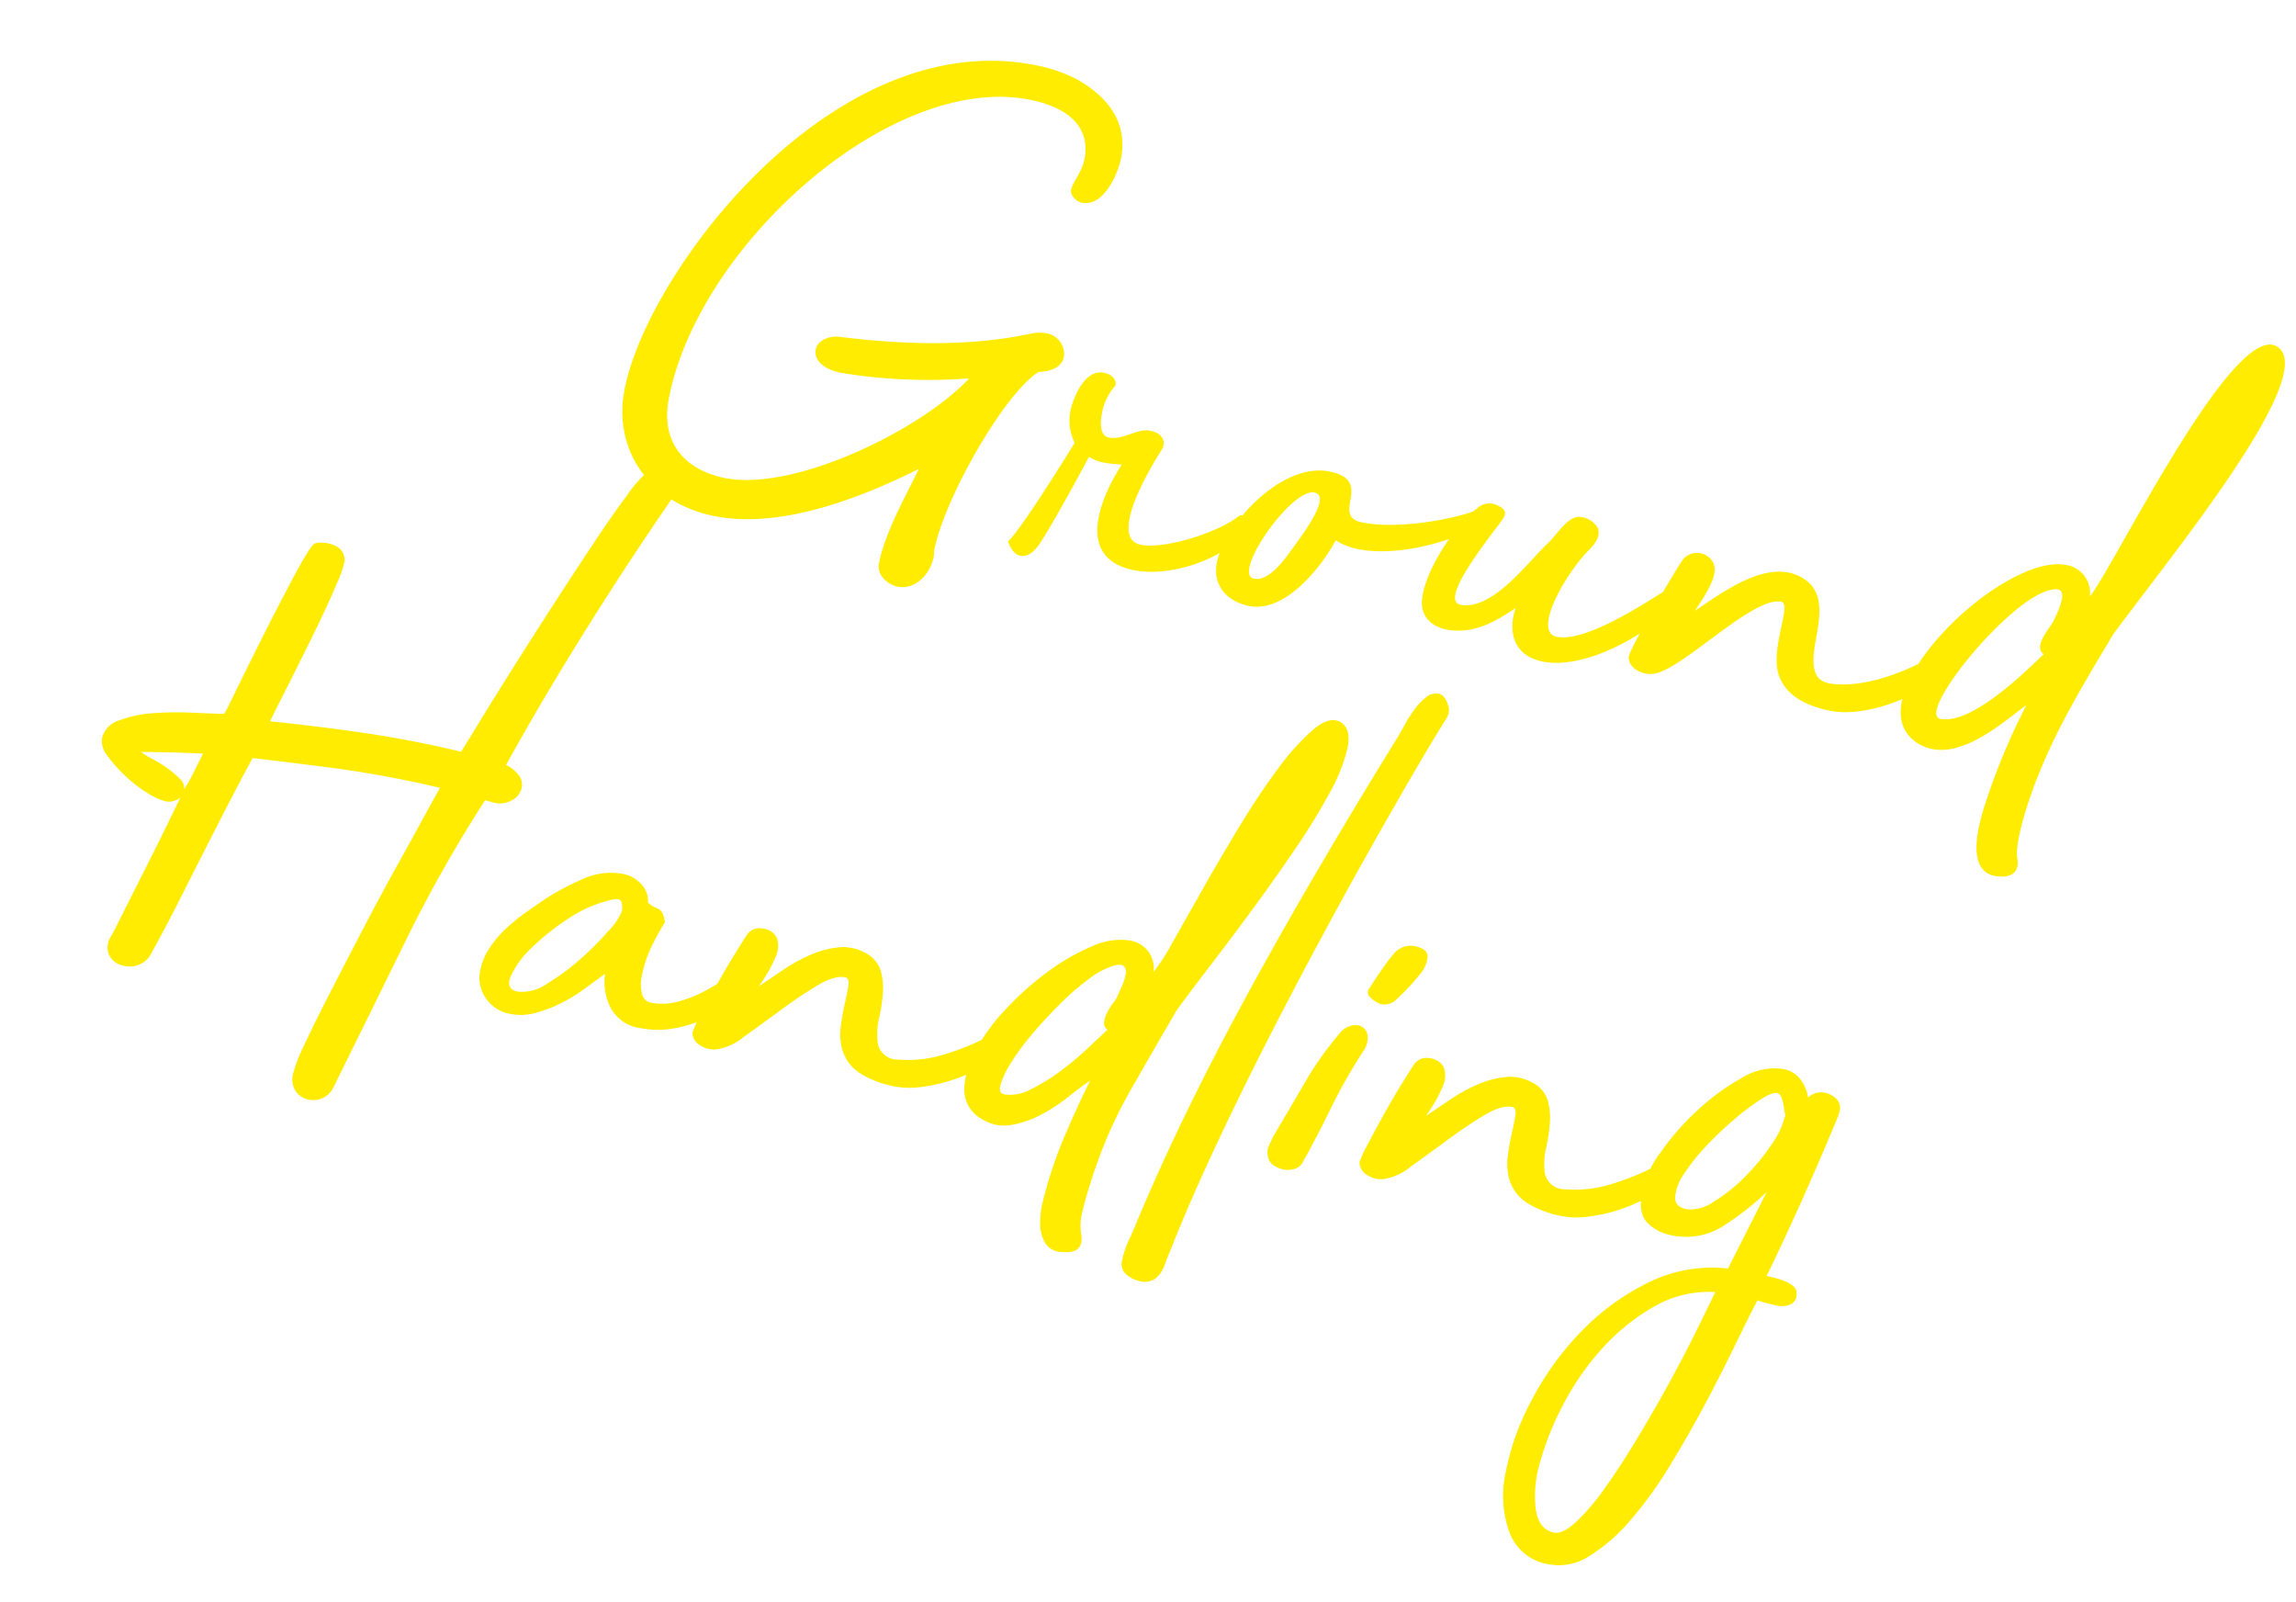
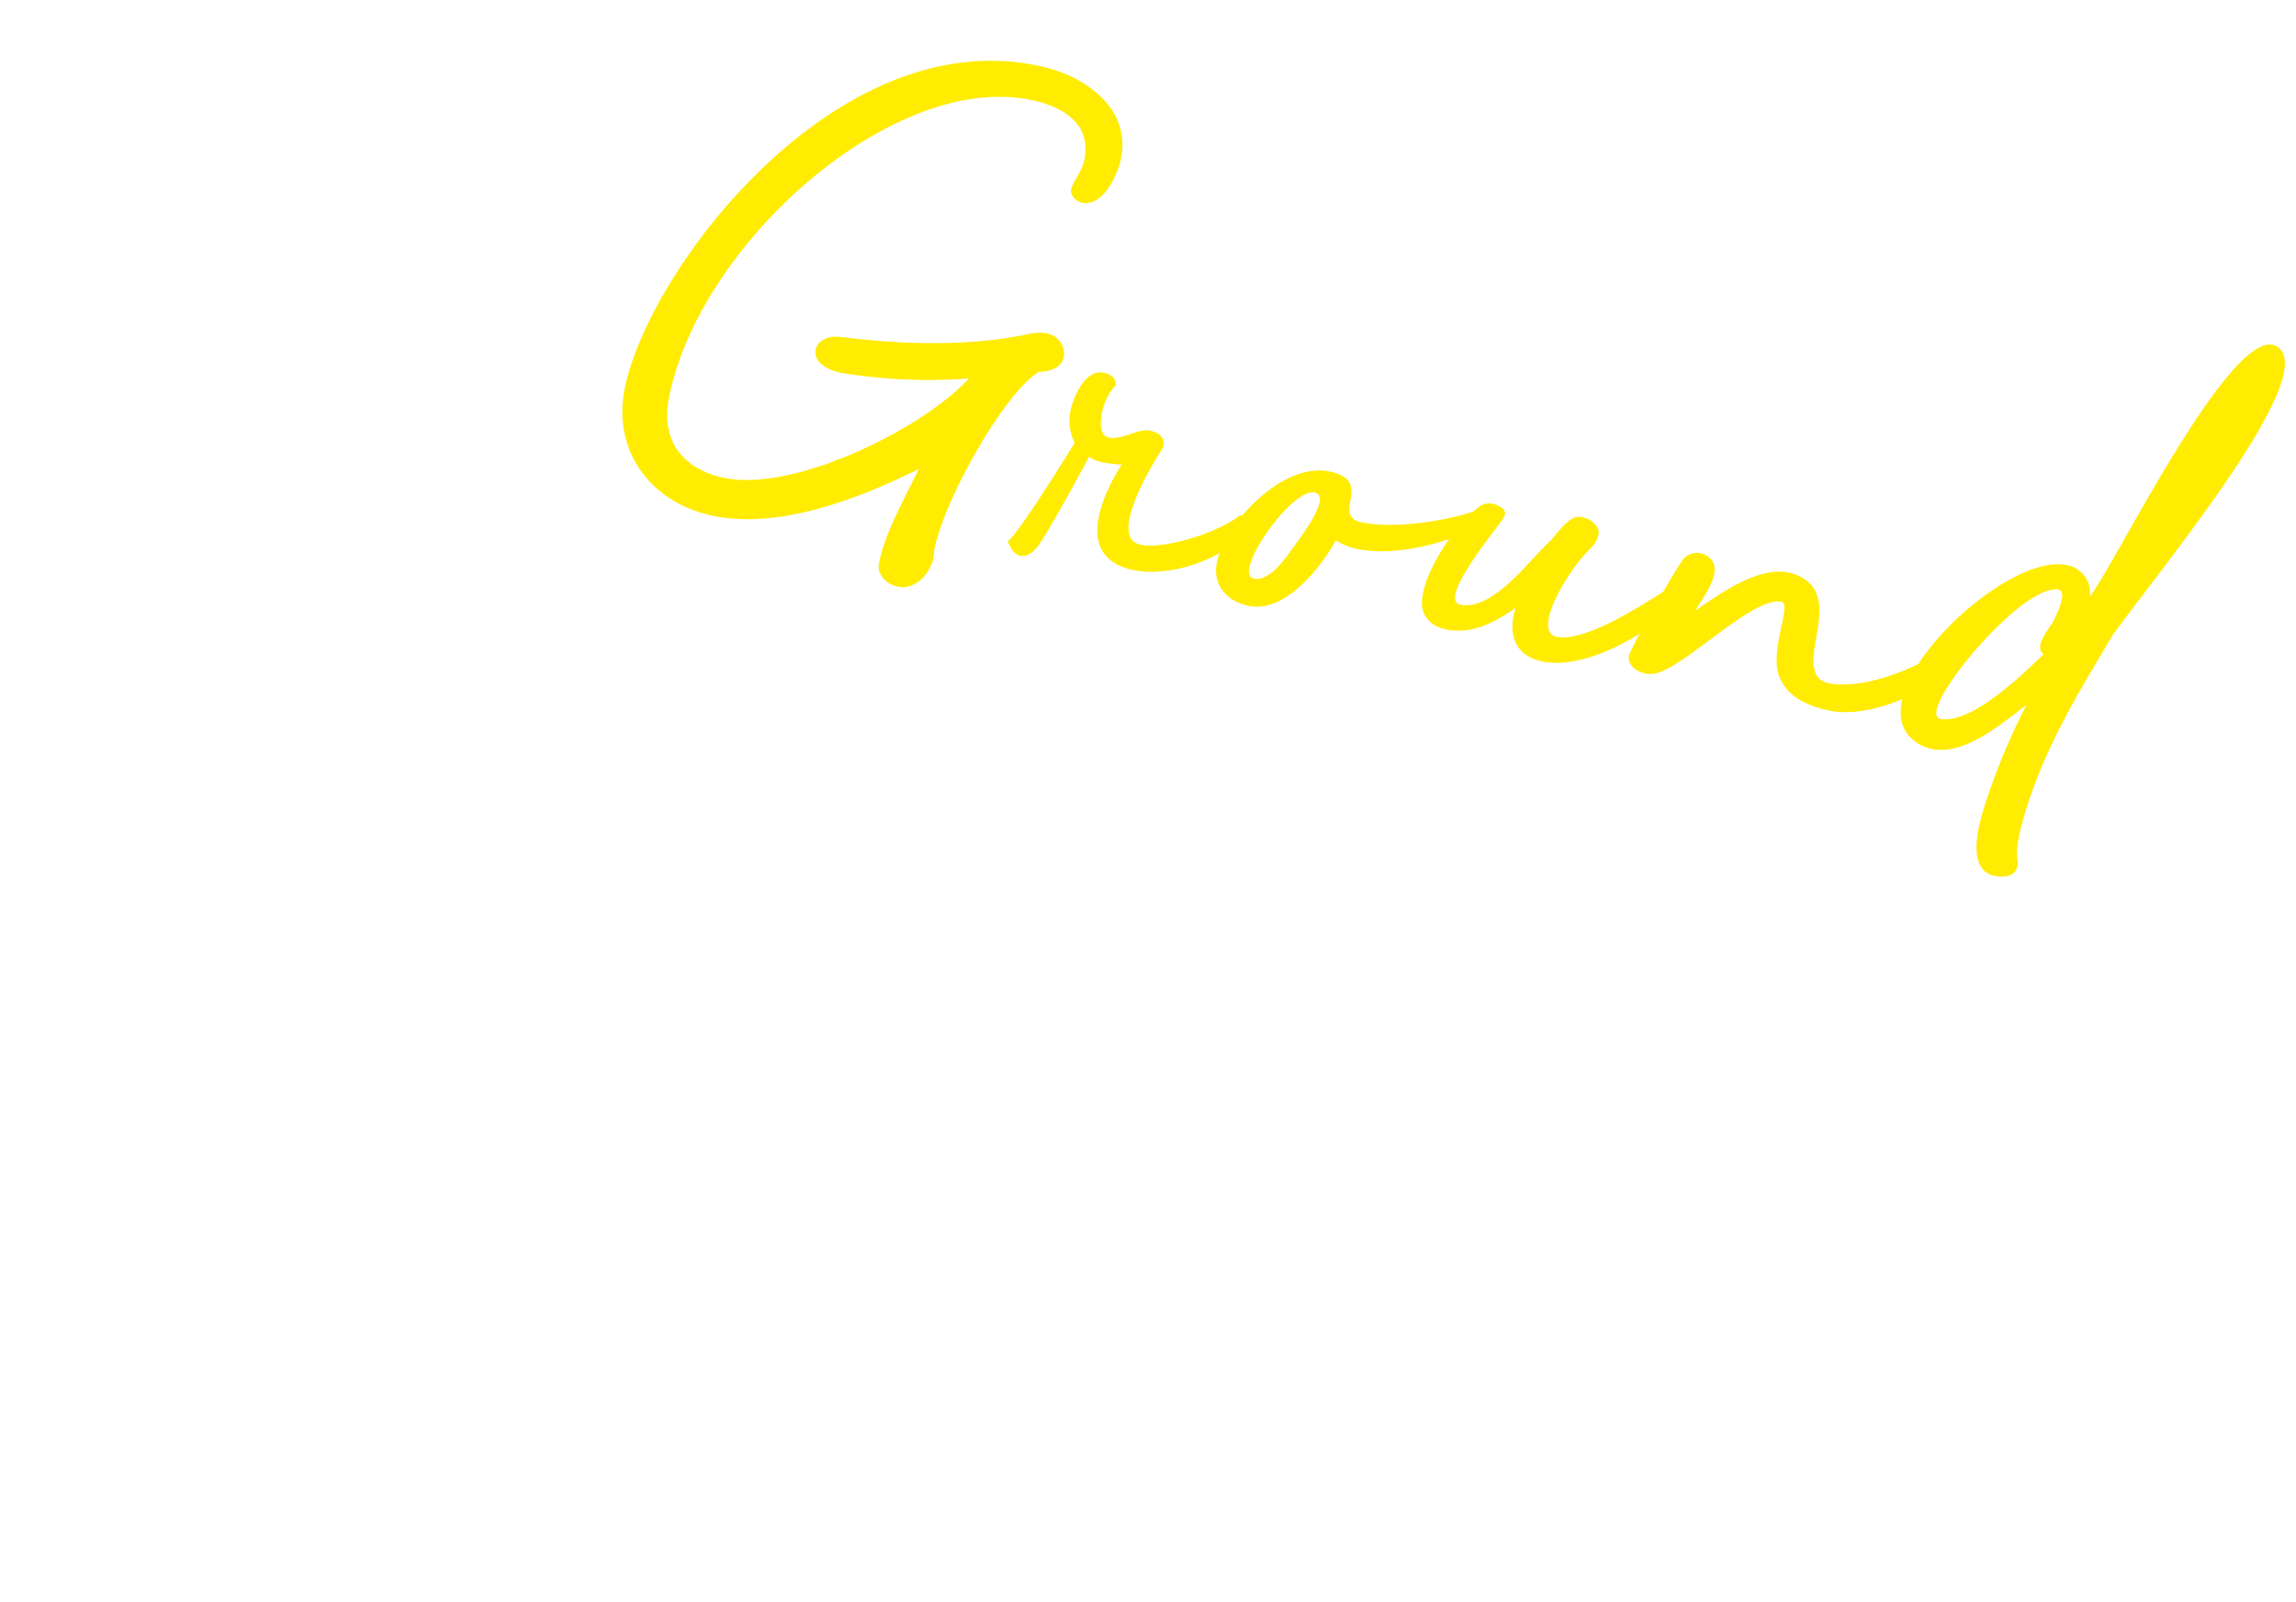
<svg xmlns="http://www.w3.org/2000/svg" width="308.617" height="215.322" viewBox="0 0 308.617 215.322">
  <g transform="translate(16629.303 2190.751)">
    <path d="M61.058,30.866c0,1.96-.98,6.861-4.018,6.861-.686,0-1.764-.588-1.764-1.47,0-.98.98-2.647.98-4.313,0-4.606-3.724-6.468-8.821-6.468-18.915,0-39.888,27.638-39.888,48.611,0,6.567,4.508,9.115,9.506,9.115,9.409,0,24.5-11.271,29.6-19.405A72.508,72.508,0,0,1,29.6,66.345c-1.666,0-3.92-.588-3.92-2.45,0-1.274,1.47-2.156,2.744-2.254,8.527-.589,17.151-1.961,24.894-5.195a5.942,5.942,0,0,1,2.352-.588,2.835,2.835,0,0,1,2.94,2.646c0,1.568-1.568,2.352-2.94,2.646-4.018,3.725-9.213,19.21-9.213,26.168,0,.294.1.588.1.882,0,2.647-1.764,4.9-3.92,4.9-1.568,0-3.136-1.078-3.136-2.548,0-4.215,1.666-9.115,2.842-13.525-6.762,5.194-16.563,11.466-25.678,11.466-8.82,0-15.191-5.978-15.191-14.407,0-16.171,18.131-53.315,45.769-53.315a20.235,20.235,0,0,1,5.881.784C57.138,22.83,61.058,25.574,61.058,30.866Zm4.014,33.911c0,1.078.1,3.234,1.569,3.234,1.862,0,3.528-1.96,5.194-1.96s2.352.882,2.156,1.96c-.1.294-5.488,13.329-.392,13.329,3.136,0,9.7-3.43,12.251-6.371.392-.392,2.156.491,1.078,2.255-2.646,4.41-9.017,7.644-13.525,7.644-8.233,0-6.37-8.624-4.41-13.623a19.031,19.031,0,0,1-2.352.2,4.99,4.99,0,0,1-2.157-.392c-.882,2.94-3.43,10.879-4.41,13.035-1.078,2.254-2.842,2.45-4.116.2,1.274-1.568,5.292-12.055,6.272-14.7a6.789,6.789,0,0,1-1.372-4.214c0-1.078.588-5.783,3.43-5.783.98,0,1.863.49,1.863,1.372A7.777,7.777,0,0,0,65.072,64.777Zm52.04,5.782c-1.666,1.666-8.723,5.783-14.7,5.783a9.007,9.007,0,0,1-3.234-.588c-1.274,4.116-4.9,10.878-9.7,10.878-3.234,0-5.684-1.96-5.39-5.488.49-5.39,6.174-14.309,12.447-14.309,6.37,0,1.176,5.88,5.684,5.88,5.488,0,12.447-3.136,14.211-4.214C117.21,68.011,117.7,69.971,117.112,70.559Zm-21.562-.49c-3.038-1.274-9.408,12.839-6.174,12.839,2.156,0,3.626-3.528,4.41-5.194C94.374,76.44,97.217,70.755,95.55,70.069Zm51.354,3.92c-4.018,6.371-11.564,12.447-17.249,12.447-4.508,0-5.39-3.626-5-6.37-1.862,1.862-4.019,3.822-6.763,4.41-2.156.49-4.508.2-5.488-1.862-1.47-3.43,1.96-11.859,4.606-14.7a2.386,2.386,0,0,1,2.352-.98c1.96.392,1.568,1.176,1.078,2.254-1.372,2.842-6.076,11.859-3.136,11.859,4.411,0,7.939-7.645,9.9-10.291.784-.98,1.862-3.92,3.332-4.312a3.077,3.077,0,0,1,2.842.882c.784,1.078,0,2.45-.686,3.43-2.45,3.822-5.194,12.055-1.862,12.055,4.215,0,11.565-7.448,15-10.683C146.512,71.539,147.394,73.205,146.9,73.989Zm34.79,5c-2.744,3.136-8.429,6.566-12.839,6.566-3.332,0-6.566-.882-7.939-3.724-1.568-3.43.1-9.409-1.372-9.409-4.018,0-11.565,11.957-15.191,12.839-1.372.392-3.332-.2-3.528-1.666-.1-.98,3.822-12.447,4.7-14.309a2.479,2.479,0,0,1,4.019-.294c.686.98.784,2.352-1.176,6.861,3.332-3.333,8.33-8.821,13.23-7.155,4.8,1.568,2.843,7.743,3.823,11.173.49,1.666,1.372,2.254,3.234,2.058,4.018-.392,8.527-3.038,12.055-5.978C183.164,73.891,183.36,77.126,181.694,78.988Zm22.44-10.683c-2.744,7.743-5.88,15.681-6.958,25.188-.2,1.96-.49,5.194.1,6.762s-.1,2.647-2.058,2.843c-4.509.49-3.92-6.175-3.626-8.919a89.416,89.416,0,0,1,2.94-14.407c-2.744,2.94-7.841,9.9-13.329,7.84-10.1-3.92,6.174-27.344,14.995-27.344a3.79,3.79,0,0,1,3.92,3.529c2.254-3.921,11.859-40.281,18.328-37.733S209.231,57.426,204.134,68.305Zm-8.624,4.312c-1.666-.784.2-3.626.49-4.8.294-1.274,1.47-5.194-1.274-3.822-5.195,2.156-14.6,19.8-11.173,19.8C187.767,83.79,193.452,75.558,195.51,72.617Z" transform="translate(-16532.664 -2211.422) rotate(11)" fill="#ffec00" />
-     <path d="M58.114-30.086a2.413,2.413,0,0,1-.98,1.96,3.25,3.25,0,0,1-2.058.784l-1.47-.1A184.911,184.911,0,0,0,46.7-6.762Q43.806,3.92,40.964,14.308a3,3,0,0,1-1.323,1.813,3.122,3.122,0,0,1-1.911.441,2.757,2.757,0,0,1-1.715-.833,3,3,0,0,1-.735-2.205,21.863,21.863,0,0,1,.784-4.214q.784-3.136,2.009-7.35t2.646-9.016q1.421-4.8,2.793-9.016t2.4-7.448q1.029-3.234,1.421-4.41a149.124,149.124,0,0,0-14.945.147q-6.811.441-10.535.735-.784,2.45-1.764,5.782t-2.058,7.1q-1.078,3.773-2.2,7.742t-2.3,7.595a3.239,3.239,0,0,1-1.617,2.107,3.666,3.666,0,0,1-2.254.343A2.591,2.591,0,0,1,7.889,2.5,2.622,2.622,0,0,1,7.742.1q.2-.588.637-2.156T9.408-5.733Q10-7.84,10.682-10.241t1.225-4.41q.539-2.009.931-3.479t.49-1.862a2.414,2.414,0,0,1-1.862.882,8.289,8.289,0,0,1-2.6-.637,17.639,17.639,0,0,1-3.332-1.666,20.213,20.213,0,0,1-2.842-2.156A3.125,3.125,0,0,1,1.47-25.774a3.275,3.275,0,0,1,1.764-2.793A15.607,15.607,0,0,1,7.448-30.38a41.368,41.368,0,0,1,5.1-1.078q2.646-.392,4.41-.686.2-.49.735-2.5t1.274-4.7q.735-2.695,1.617-5.782t1.666-5.684q.784-2.6,1.421-4.361T24.7-57.036a4.35,4.35,0,0,1,2.744-.1,2.026,2.026,0,0,1,1.47,2.254,13.834,13.834,0,0,1-.343,2.254q-.343,1.666-.882,3.871t-1.225,4.7q-.686,2.5-1.323,4.8t-1.176,4.165q-.539,1.862-.735,2.744,6.468-.588,12.887-.882t13.083,0l1.911-5.1q1.323-3.528,3.038-7.938t3.626-9.163q1.911-4.753,3.626-8.869t3.136-7.056A16.416,16.416,0,0,1,66.64-74.97a3.052,3.052,0,0,1,2.254-.882,1.767,1.767,0,0,1,1.764,1.176,2.945,2.945,0,0,1,0,2.352q-1.47,3.332-3.43,8.036t-4.018,10Q61.152-49,59.143-43.414t-3.675,10.78a4.479,4.479,0,0,1,1.764.882A2.049,2.049,0,0,1,58.114-30.086ZM13.622-21.168a25.731,25.731,0,0,0,.833-2.548q.343-1.274.735-2.646-2.058.294-4.116.637t-4.116.735a11.585,11.585,0,0,0,1.715.637,17.961,17.961,0,0,1,2.2.833,11.709,11.709,0,0,1,1.911,1.078A1.616,1.616,0,0,1,13.622-21.168Zm78.4,8.33q.588,0,.931.931A2.606,2.606,0,0,1,93.1-10.29a8.875,8.875,0,0,1-1.617,2.94,15.755,15.755,0,0,1-2.989,2.891,17.258,17.258,0,0,1-3.969,2.205,12.163,12.163,0,0,1-4.557.882,5.27,5.27,0,0,1-4.508-1.96,7.572,7.572,0,0,1-1.568-4.312Q72.814-6.468,71.54-5.1A22.035,22.035,0,0,1,68.8-2.6,17.905,17.905,0,0,1,65.709-.686,7.454,7.454,0,0,1,62.426.1,5.016,5.016,0,0,1,58.8-1.323,4.766,4.766,0,0,1,57.33-4.9a8.277,8.277,0,0,1,.637-3.136,14.194,14.194,0,0,1,1.666-2.989,25.257,25.257,0,0,1,2.254-2.7q1.225-1.274,2.3-2.352A37.673,37.673,0,0,1,68.5-19.551a9.048,9.048,0,0,1,5.292-1.715,4.4,4.4,0,0,1,2.5.833,3.177,3.177,0,0,1,1.421,2.3,3.687,3.687,0,0,0,1.421.539q.833.147,1.323,1.617a39.962,39.962,0,0,0-1.225,3.92,16.171,16.171,0,0,0-.441,3.92,5.3,5.3,0,0,0,.441,2.107A1.543,1.543,0,0,0,80.752-5a7.888,7.888,0,0,0,3.479-.833,16.907,16.907,0,0,0,3.234-2.058,22.438,22.438,0,0,0,2.7-2.548A19.373,19.373,0,0,0,92.022-12.838Zm-29.2,9.8a5.782,5.782,0,0,0,3.675-1.813,30.519,30.519,0,0,0,3.773-4.116,39.367,39.367,0,0,0,2.989-4.459,8.124,8.124,0,0,0,1.225-2.842,2.452,2.452,0,0,0-.294-1.274q-.294-.49-1.372,0a17.235,17.235,0,0,0-5.243,3.626,31.587,31.587,0,0,0-4.116,4.851,11.863,11.863,0,0,0-1.96,4.214Q61.152-3.038,62.818-3.038ZM126.812-9.8q.882-.784,1.421-.637a.838.838,0,0,1,.637.735,2.914,2.914,0,0,1-.2,1.421,4.743,4.743,0,0,1-.882,1.519,22.606,22.606,0,0,1-2.548,2.352A20.407,20.407,0,0,1,122.01-2.3a22.589,22.589,0,0,1-3.577,1.519,11.266,11.266,0,0,1-3.479.588,13.668,13.668,0,0,1-4.7-.784,5.7,5.7,0,0,1-3.234-2.94,8,8,0,0,1-.686-2.891q-.1-1.617-.049-3.087t0-2.45q-.049-.98-.637-.98-1.47,0-3.528,1.862T97.9-7.252Q95.746-4.9,93.786-2.842A7.44,7.44,0,0,1,90.454-.49a3.434,3.434,0,0,1-2.205-.147,1.949,1.949,0,0,1-1.323-1.519,14.452,14.452,0,0,1,.588-2.4q.588-2.009,1.372-4.41T90.5-13.573q.833-2.2,1.127-2.891a2.024,2.024,0,0,1,1.862-1.176,2.374,2.374,0,0,1,2.156.882,3.447,3.447,0,0,1,.392,2.107A18.425,18.425,0,0,1,94.472-9.9l2.793-2.793a22.827,22.827,0,0,1,3.234-2.7,12.565,12.565,0,0,1,3.528-1.715,6.137,6.137,0,0,1,3.675.049,4.026,4.026,0,0,1,2.45,1.911,8.571,8.571,0,0,1,.882,2.94,22.356,22.356,0,0,1,.147,3.332,9.29,9.29,0,0,0,.343,2.989,2.677,2.677,0,0,0,3.234,2.058,16.49,16.49,0,0,0,6.223-2.009A33.31,33.31,0,0,0,126.812-9.8Zm37.73-49.882q1.568.686,1.519,3.283a23.631,23.631,0,0,1-1.225,6.37A86.359,86.359,0,0,1,161.7-41.7q-1.96,4.557-4.067,9.016t-4.116,8.477q-2.009,4.018-3.283,6.762-2.058,5.88-4.116,11.956a62.33,62.33,0,0,0-2.842,13.23q-.2,1.47-.294,3.528a7.663,7.663,0,0,0,.392,3.234q.98,2.548-2.058,2.842a2.657,2.657,0,0,1-2.5-.784,5.315,5.315,0,0,1-1.127-2.45,11.706,11.706,0,0,1-.2-3.038q.1-1.568.2-2.646a59.173,59.173,0,0,1,1.176-7.252q.882-4.018,1.764-7.154-1.078,1.078-2.5,2.744A22.981,22.981,0,0,1,134.995-.2a13.385,13.385,0,0,1-3.675,2.107,5.508,5.508,0,0,1-4.018-.049,4.47,4.47,0,0,1-3.038-3.381,11.029,11.029,0,0,1,.441-5.439,26.789,26.789,0,0,1,2.989-6.321,40.03,40.03,0,0,1,4.557-5.978,29.039,29.039,0,0,1,5.145-4.459,9,9,0,0,1,4.9-1.764,3.907,3.907,0,0,1,2.646.931,3.882,3.882,0,0,1,1.274,2.6,27.351,27.351,0,0,0,1.715-4.312q1.127-3.332,2.6-7.742t3.234-9.212q1.764-4.8,3.626-8.673a32.08,32.08,0,0,1,3.675-6.125Q162.876-60.27,164.542-59.682ZM129.654-1.96a5.651,5.651,0,0,0,3.332-1.323,25.281,25.281,0,0,0,3.43-3.136,39.885,39.885,0,0,0,3.038-3.724q1.372-1.911,2.156-2.989a1.076,1.076,0,0,1-.637-.931,3.748,3.748,0,0,1,.147-1.323,7.955,7.955,0,0,1,.539-1.372,4.876,4.876,0,0,0,.441-1.176q.1-.49.294-1.323a6.861,6.861,0,0,0,.2-1.568A1.36,1.36,0,0,0,142.2-21.9q-.392-.343-1.372.147a9.871,9.871,0,0,0-2.842,2.254,32.736,32.736,0,0,0-3.087,3.871q-1.519,2.205-2.891,4.606a33.752,33.752,0,0,0-2.156,4.41,13.807,13.807,0,0,0-.931,3.332Q128.772-1.96,129.654-1.96Zm47.04-63.994q.784,0,1.421,1.078a2.07,2.07,0,0,1,.245,1.96q-1.078,2.744-2.793,7.644t-3.822,11.221q-2.107,6.321-4.41,13.72t-4.508,15.092Q160.622-7.546,158.711.1t-3.185,14.5a13.225,13.225,0,0,0-.294,1.568,5.417,5.417,0,0,1-.392,1.47,2.725,2.725,0,0,1-.882,1.127,2.551,2.551,0,0,1-1.568.441,3.942,3.942,0,0,1-2.009-.539,1.836,1.836,0,0,1-.931-1.715,12.153,12.153,0,0,1,.392-2.94q.392-1.568.686-3.136,3.038-14.5,8.428-31.605T172.186-58.6q.392-.98.784-2.254a17.453,17.453,0,0,1,.931-2.4,8.362,8.362,0,0,1,1.225-1.911A2.042,2.042,0,0,1,176.694-65.954Zm-4.41,47.432a2.98,2.98,0,0,1,1.421-1.421,1.952,1.952,0,0,1,1.47-.1,1.647,1.647,0,0,1,.931,1.078,3.077,3.077,0,0,1-.2,2.107,73.744,73.744,0,0,0-2.842,8.477q-1.176,4.361-2.254,7.595a1.8,1.8,0,0,1-.882,1.176,2.915,2.915,0,0,1-1.47.392,3.692,3.692,0,0,1-1.47-.294,1.788,1.788,0,0,1-.98-1.078,2.182,2.182,0,0,1-.1-1.47,15.154,15.154,0,0,1,.392-1.47q1.568-4.41,2.793-7.938A44.8,44.8,0,0,1,172.284-18.522Zm7.644-13.524q1.96,0,2.058,1.176a3.935,3.935,0,0,1-.49,2.254A31.942,31.942,0,0,1,179-24.6a2.309,2.309,0,0,1-2.009,1.078,3.846,3.846,0,0,1-1.47-.588.885.885,0,0,1-.392-1.274q.392-.98.637-1.568t.441-1.029q.2-.441.441-.98t.735-1.421A2.9,2.9,0,0,1,179.928-32.046ZM218.148-9.8q.882-.784,1.421-.637a.838.838,0,0,1,.637.735,2.914,2.914,0,0,1-.2,1.421,4.743,4.743,0,0,1-.882,1.519A22.607,22.607,0,0,1,216.58-4.41,20.407,20.407,0,0,1,213.346-2.3a22.589,22.589,0,0,1-3.577,1.519A11.266,11.266,0,0,1,206.29-.2a13.668,13.668,0,0,1-4.7-.784,5.7,5.7,0,0,1-3.234-2.94,8,8,0,0,1-.686-2.891q-.1-1.617-.049-3.087t0-2.45q-.049-.98-.637-.98-1.47,0-3.528,1.862t-4.214,4.214q-2.156,2.352-4.116,4.41A7.44,7.44,0,0,1,181.79-.49a3.434,3.434,0,0,1-2.205-.147,1.949,1.949,0,0,1-1.323-1.519,14.452,14.452,0,0,1,.588-2.4q.588-2.009,1.372-4.41t1.617-4.606q.833-2.2,1.127-2.891a2.024,2.024,0,0,1,1.862-1.176,2.374,2.374,0,0,1,2.156.882,3.447,3.447,0,0,1,.392,2.107A18.426,18.426,0,0,1,185.808-9.9l2.793-2.793a22.827,22.827,0,0,1,3.234-2.7,12.565,12.565,0,0,1,3.528-1.715,6.137,6.137,0,0,1,3.675.049,4.026,4.026,0,0,1,2.45,1.911,8.571,8.571,0,0,1,.882,2.94,22.355,22.355,0,0,1,.147,3.332,9.29,9.29,0,0,0,.343,2.989,2.677,2.677,0,0,0,3.234,2.058,16.49,16.49,0,0,0,6.223-2.009A33.31,33.31,0,0,0,218.148-9.8ZM240-19.306q-1.47,7.056-2.7,12.2t-2.4,9.555q.588,0,1.323.049a8.668,8.668,0,0,1,1.372.2,3.864,3.864,0,0,1,1.127.441,1.209,1.209,0,0,1,.588.882,1.426,1.426,0,0,1-.49,1.519,2.77,2.77,0,0,1-1.764.539q-.588,0-1.421-.049a10.082,10.082,0,0,1-1.323-.147q-.784,2.646-1.862,6.713t-2.45,8.526q-1.372,4.459-3.038,8.918a54.011,54.011,0,0,1-3.724,8.036,24.08,24.08,0,0,1-4.459,5.782,7.5,7.5,0,0,1-5.145,2.205,6.712,6.712,0,0,1-6.027-3.087,14.5,14.5,0,0,1-2.107-7.742,33.993,33.993,0,0,1,1.519-10.192,39.358,39.358,0,0,1,4.753-10.388,32.448,32.448,0,0,1,7.644-8.281,19.226,19.226,0,0,1,10.192-3.92L232.75-8.624a39.142,39.142,0,0,1-4.9,5.635,9.322,9.322,0,0,1-6.664,2.5A5.9,5.9,0,0,1,217.8-1.519q-1.519-1.029-1.519-4.165a14.353,14.353,0,0,1,1.47-5.488,34.354,34.354,0,0,1,3.773-6.468,30.544,30.544,0,0,1,5-5.39,8.281,8.281,0,0,1,5.243-2.254,3.709,3.709,0,0,1,2.5.882,5.213,5.213,0,0,1,1.519,2.254,2.521,2.521,0,0,1,2.156-1.078,2.938,2.938,0,0,1,1.568.49,1.619,1.619,0,0,1,.784,1.47,4.987,4.987,0,0,1-.1.98ZM213.444,41.748q1.176,0,2.646-2.009a29.991,29.991,0,0,0,2.94-5.243q1.47-3.234,2.94-7.252t2.744-7.987q1.274-3.969,2.254-7.546t1.568-5.831a14.67,14.67,0,0,0-7.693,3.479,28.046,28.046,0,0,0-5.782,6.86,35.759,35.759,0,0,0-3.724,8.477,38.5,38.5,0,0,0-1.568,8.281,15.265,15.265,0,0,0,.686,6.272Q211.386,41.748,213.444,41.748Zm9.212-46.06a5.335,5.335,0,0,0,3.332-1.666,21.624,21.624,0,0,0,3.479-4.067,29.268,29.268,0,0,0,2.695-4.949,11.5,11.5,0,0,0,1.078-4.312q0,.1-.147-.294t-.343-.931a4.58,4.58,0,0,0-.49-.98.831.831,0,0,0-.686-.441q-.686,0-2.058,1.323a34.685,34.685,0,0,0-2.94,3.283,46.049,46.049,0,0,0-2.989,4.214,26.384,26.384,0,0,0-2.205,4.214,6.541,6.541,0,0,0-.588,3.283Q220.99-4.312,222.656-4.312Z" transform="translate(-16621.957 -2066.493) rotate(11)" fill="#ffec00" />
  </g>
</svg>